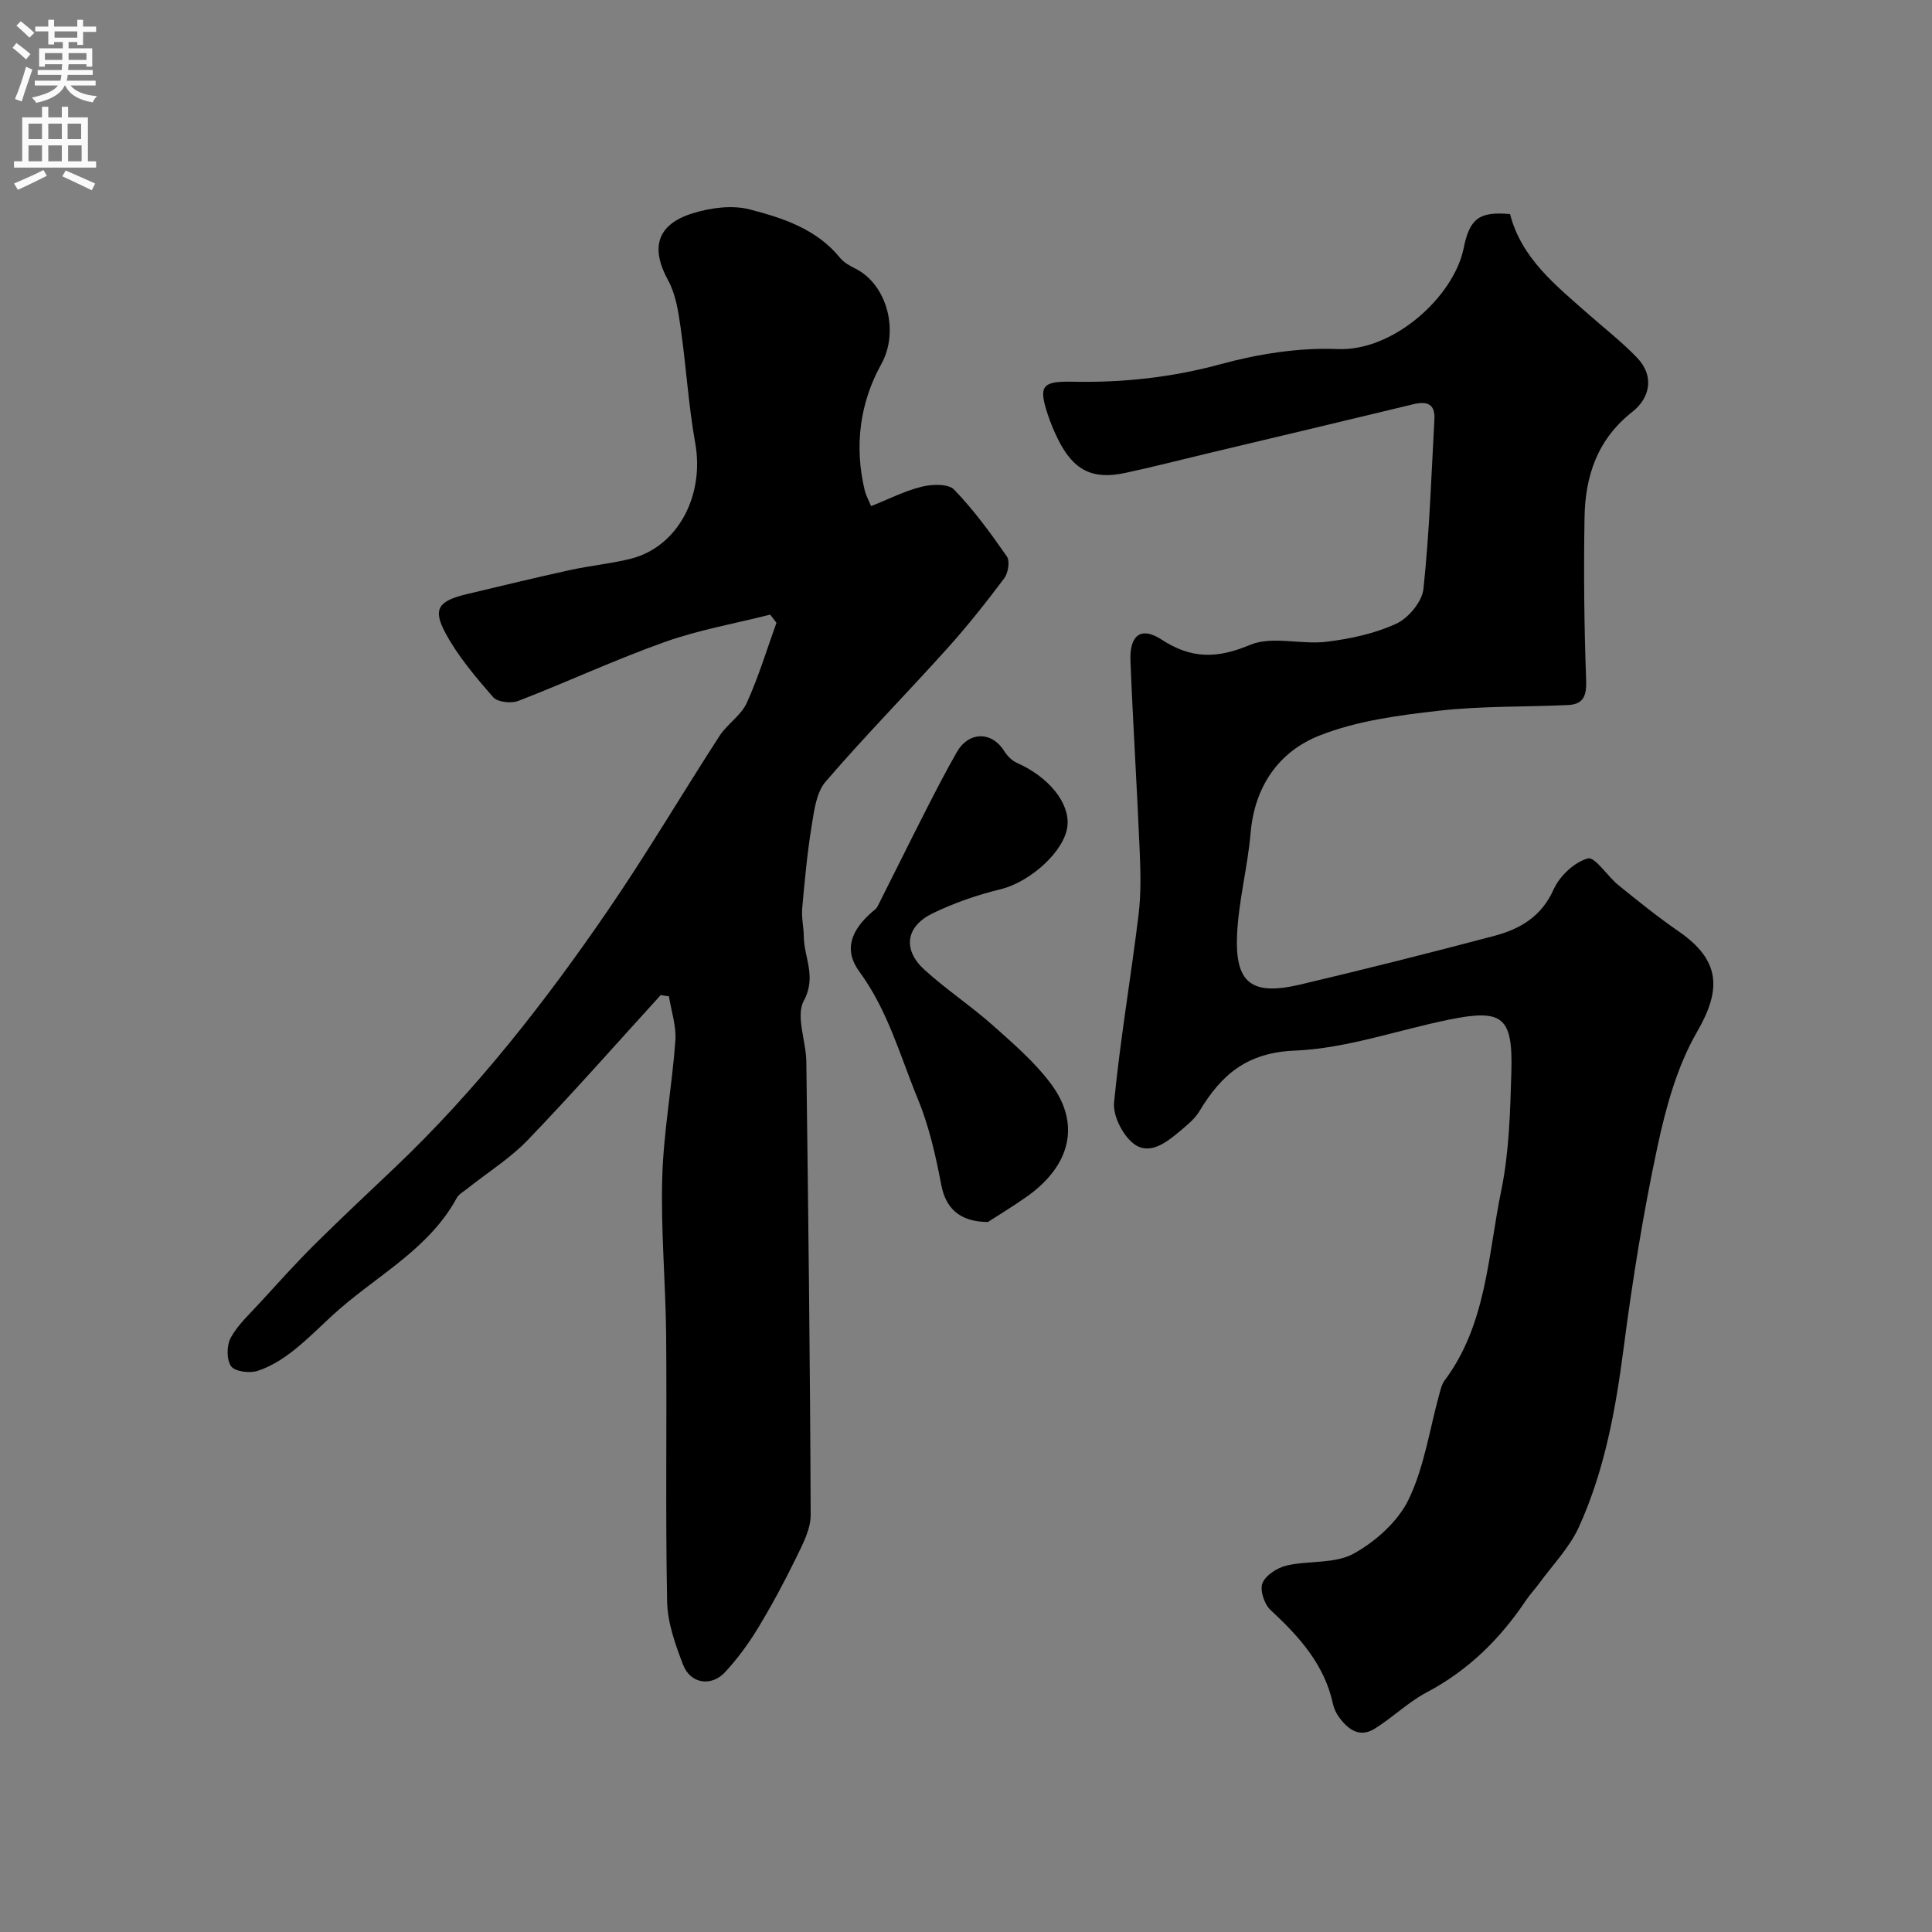
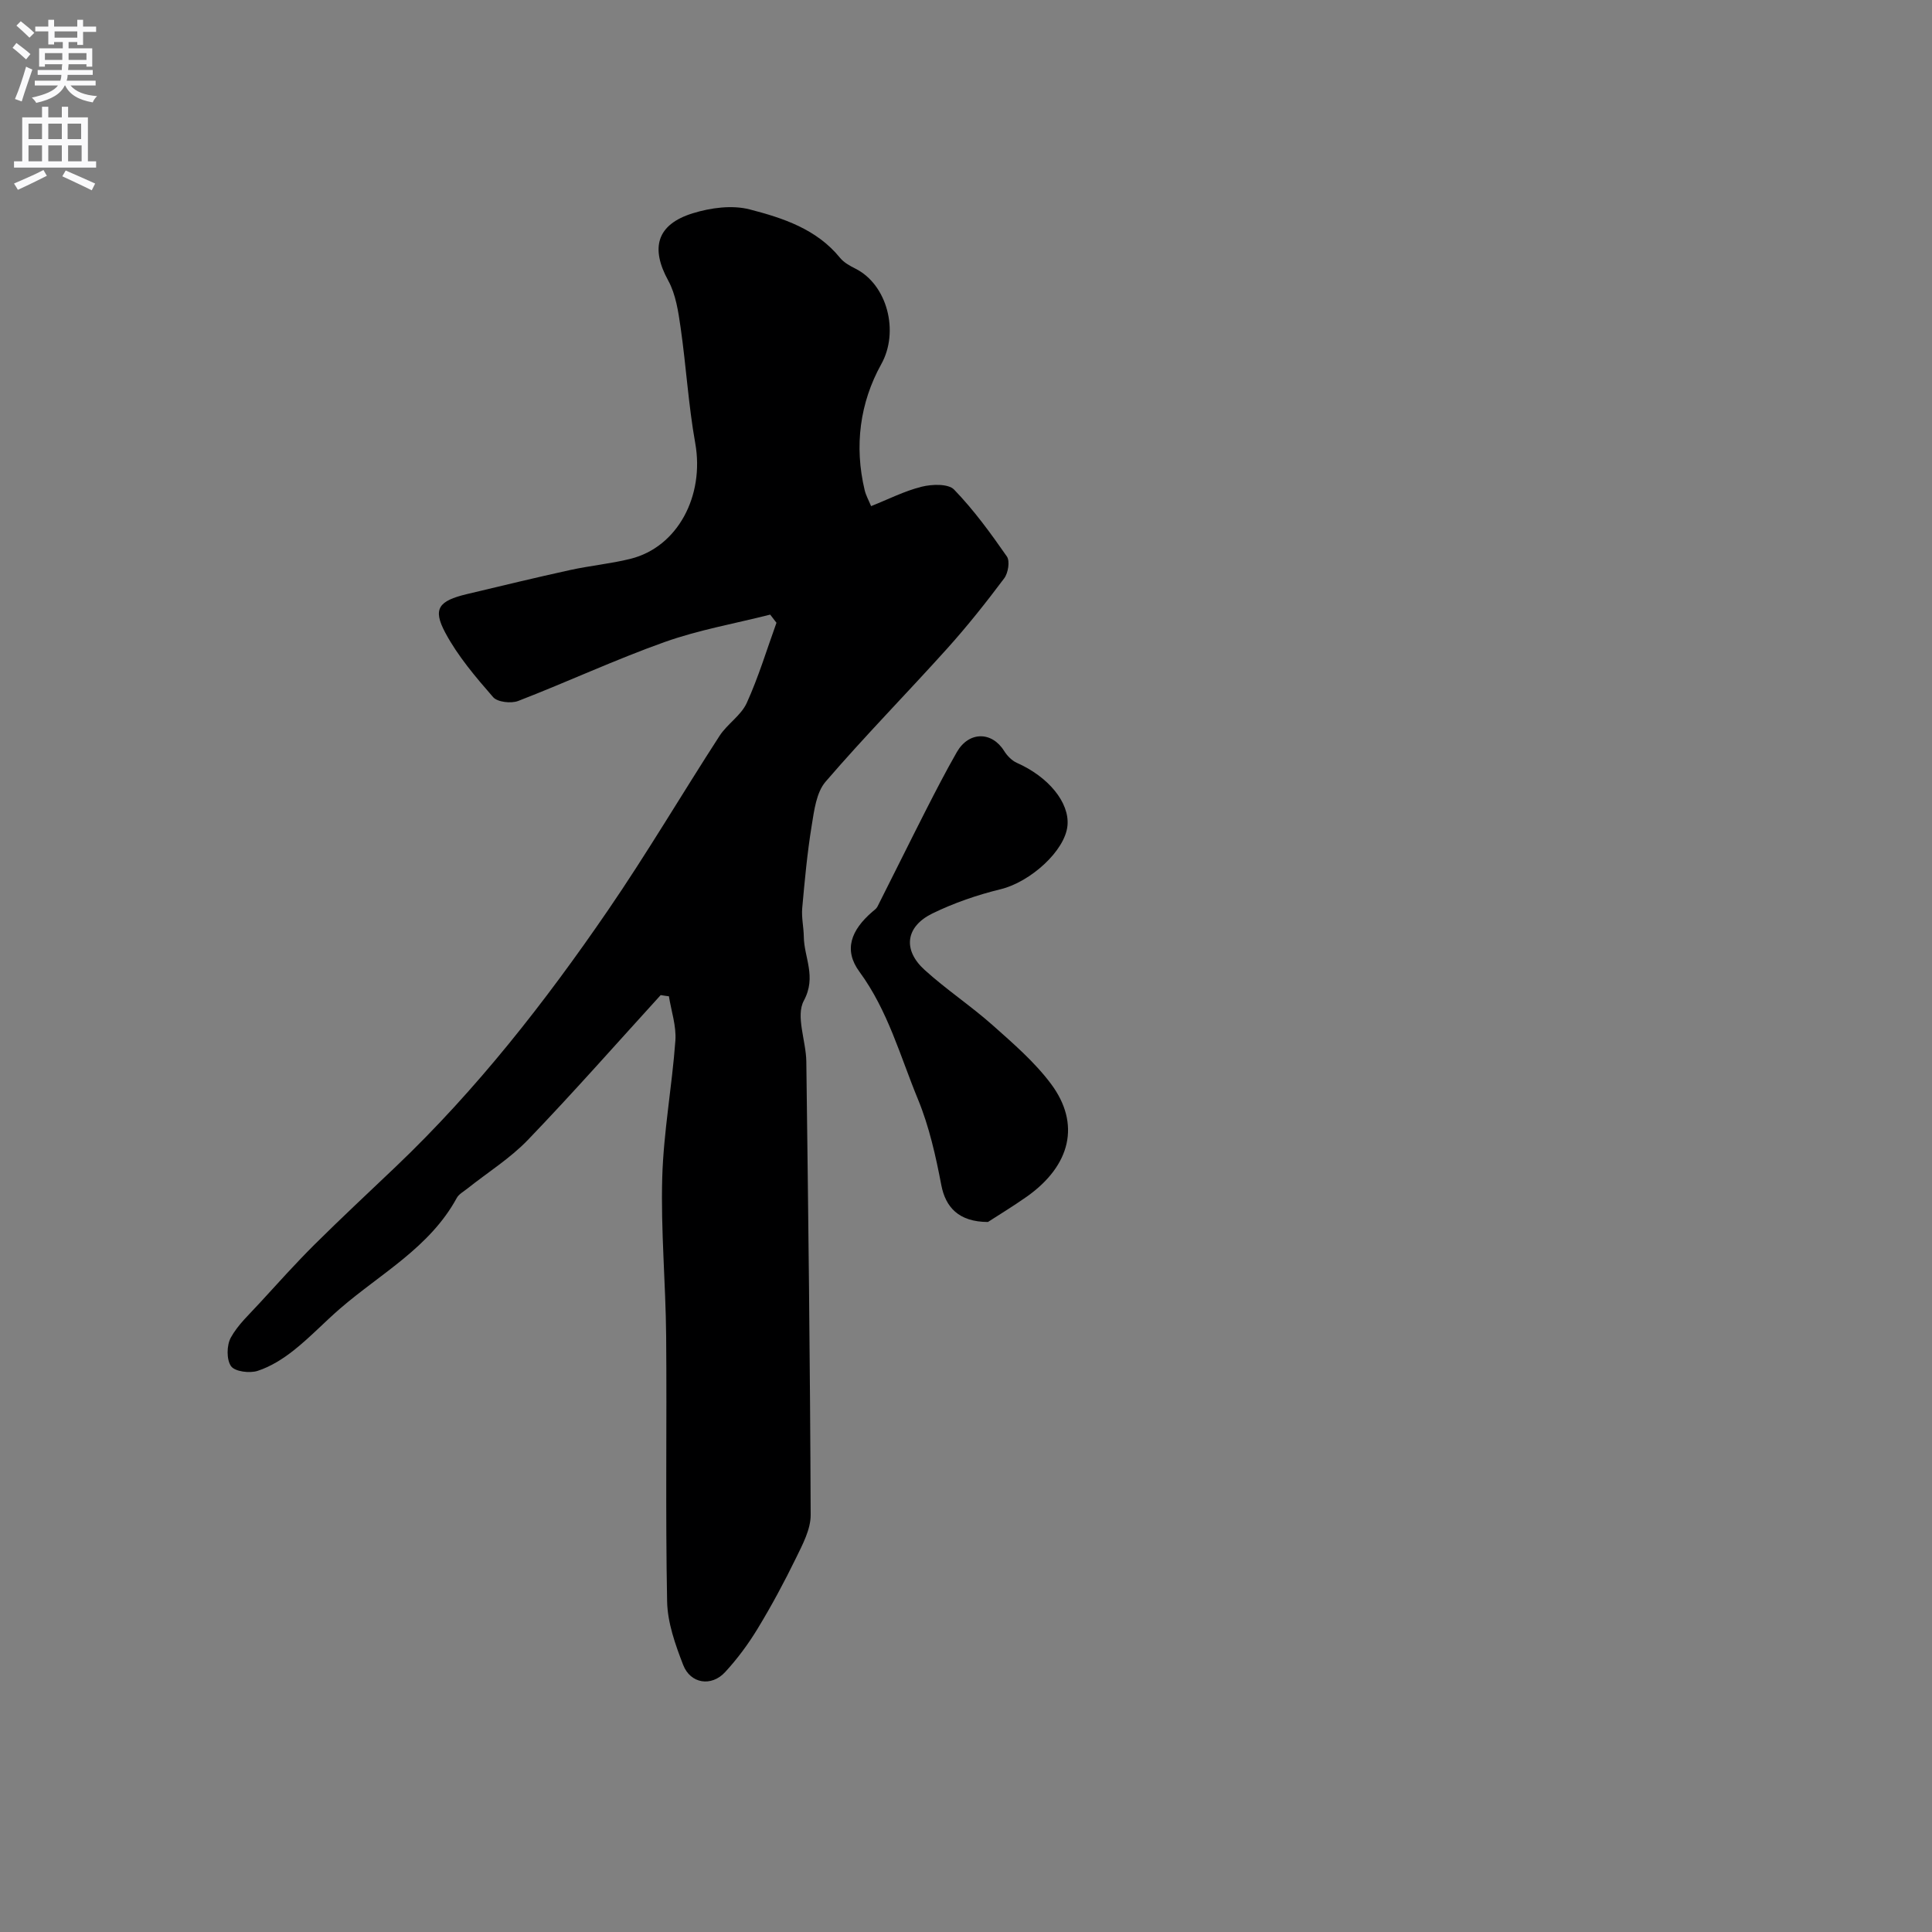
<svg xmlns="http://www.w3.org/2000/svg" enable-background="new 0 0 400 400" viewBox="0 0 400 400">
  <rect x="0" y="0" width="400" height="400" fill="#808080" stroke="none" />
  <g fill="#000001">
-     <path d="m312.64 44.32c2.35 9.17 9.44 14.73 16.11 20.63 3.42 3.02 7.05 5.84 10.2 9.12 3.69 3.86 2.59 8.38-.96 11.17-7.3 5.73-9.79 13.32-9.93 21.93-.19 11.18-.08 22.37.33 33.55.12 3.24-.46 5.1-3.75 5.25-8.92.42-17.9.17-26.75 1.18-8.34.95-16.97 2.08-24.69 5.13-8.43 3.32-13.45 10.52-14.28 20.2-.6 6.99-2.45 13.88-2.79 20.87-.5 10.22 2.98 12.87 13.07 10.49 13.45-3.18 26.86-6.55 40.22-10.09 5.31-1.41 9.74-3.99 12.25-9.62 1.23-2.76 4.28-5.63 7.07-6.4 1.48-.41 4.07 3.7 6.34 5.54 4.06 3.28 8.13 6.57 12.42 9.53 8.68 5.97 8.98 11.99 3.87 20.81-4.13 7.13-6.45 15.59-8.2 23.75-2.94 13.71-5.17 27.6-6.98 41.5-1.67 12.85-3.93 25.51-9.31 37.32-1.94 4.26-5.43 7.82-8.24 11.68-.86 1.19-1.89 2.26-2.7 3.47-5.35 7.99-11.95 14.51-20.57 19.06-3.85 2.03-7.06 5.24-10.79 7.54-3.13 1.93-5.54.1-7.39-2.47-.56-.78-1.01-1.73-1.21-2.67-1.77-8.2-7.03-13.98-12.94-19.47-1.28-1.19-2.24-4.11-1.66-5.55.68-1.66 3.08-3.19 4.99-3.64 4.59-1.07 9.98-.32 13.86-2.45 4.57-2.52 9.22-6.67 11.43-11.27 3.24-6.75 4.33-14.53 6.36-21.86.26-.93.49-1.96 1.05-2.71 8.73-11.66 8.98-25.92 11.74-39.32 1.65-7.99 1.86-16.34 2.1-24.55.33-11.47-1.79-13.13-12.88-10.87-10.68 2.17-21.25 5.98-31.98 6.42-9.94.41-15.21 5.03-19.72 12.54-1 1.66-2.67 2.98-4.19 4.26-2.77 2.33-6.25 4.94-9.45 2.45-2.27-1.76-4.3-5.77-4.03-8.54 1.26-12.99 3.49-25.89 5.07-38.86.54-4.43.41-8.98.22-13.46-.55-13.04-1.38-26.06-1.9-39.1-.21-5.3 2.18-7.17 6.41-4.41 6.22 4.06 11.52 3.98 18.35 1.12 4.55-1.91 10.56-.01 15.82-.65 4.92-.6 9.99-1.68 14.45-3.74 2.53-1.16 5.35-4.56 5.63-7.21 1.24-11.66 1.63-23.41 2.27-35.13.17-3.13-1.51-3.79-4.31-3.11-14.04 3.4-28.09 6.72-42.14 10.07-5.85 1.39-11.67 2.9-17.54 4.16-6.88 1.48-10.79-.56-14-7.08-.79-1.6-1.47-3.26-2.04-4.95-1.97-5.93-1.27-6.98 5.03-6.85 10.41.22 20.54-.86 30.7-3.62 7.82-2.13 16.22-3.47 24.27-3.14 11.66.49 24.1-10.99 26.08-20.87 1.26-6.27 3.31-7.63 9.61-7.08z" />
    <path d="m136.79 206.02c-9.13 10.02-18.1 20.21-27.49 29.98-3.68 3.83-8.33 6.73-12.52 10.07-.77.62-1.77 1.14-2.21 1.95-5.58 10.25-15.74 15.63-24.14 22.89-3.24 2.8-6.2 5.95-9.55 8.61-2.25 1.79-4.83 3.42-7.53 4.3-1.65.54-4.71.16-5.51-.96-.97-1.36-.92-4.33-.06-5.91 1.47-2.68 3.87-4.86 5.97-7.16 3.73-4.07 7.43-8.19 11.34-12.09 5.52-5.48 11.21-10.78 16.84-16.14 16.73-15.94 30.89-34.05 43.9-53.03 8.09-11.8 15.36-24.15 23.14-36.17 1.59-2.46 4.45-4.22 5.63-6.81 2.44-5.36 4.15-11.05 6.16-16.61-.43-.56-.86-1.13-1.3-1.69-7.3 1.85-14.78 3.16-21.84 5.67-10.25 3.65-20.16 8.27-30.32 12.2-1.47.57-4.3.25-5.2-.78-3.63-4.17-7.31-8.49-9.9-13.33-2.67-4.98-1.39-6.6 4.44-8 7.12-1.7 14.24-3.42 21.39-4.99 4.14-.91 8.4-1.3 12.5-2.32 9.79-2.44 15.36-13.06 13.41-23.96-1.41-7.88-1.88-15.93-3.02-23.87-.48-3.34-1-6.92-2.58-9.8-3.68-6.7-2.41-11.59 5.08-13.91 3.71-1.15 8.16-1.75 11.81-.8 6.88 1.78 13.85 4.06 18.69 10.02.79.97 2.03 1.66 3.19 2.24 6.58 3.3 9.11 13.02 5.35 19.77-4.44 7.99-5.62 16.97-3.44 26.09.26 1.1.84 2.11 1.33 3.31 3.53-1.4 6.9-3.13 10.47-4.02 2.13-.53 5.51-.65 6.72.6 4.07 4.21 7.56 9.01 10.92 13.84.67.96.27 3.42-.54 4.51-3.73 4.98-7.61 9.87-11.76 14.49-8.34 9.27-17.1 18.18-25.23 27.63-1.92 2.23-2.37 5.97-2.88 9.11-.92 5.65-1.45 11.37-1.96 17.08-.17 1.94.3 3.93.33 5.9.05 4.35 2.69 8.26 0 13.26-1.71 3.18.46 8.32.52 12.59.4 31.29.79 62.58.9 93.87.01 2.98-1.66 6.1-3.03 8.91-2.43 4.98-5.06 9.88-7.94 14.62-1.94 3.2-4.21 6.27-6.75 9.02-2.83 3.07-7.17 2.41-8.68-1.5-1.62-4.19-3.23-8.71-3.32-13.12-.36-18.32-.04-36.65-.2-54.98-.1-10.93-1.12-21.88-.81-32.79.27-9.47 2.03-18.89 2.72-28.36.22-3.01-.85-6.12-1.34-9.18-.53-.06-1.12-.15-1.7-.25z" />
    <path d="m204.54 253c-6.1-.02-8.78-3.11-9.65-7.63-1.15-6.02-2.51-12.12-4.83-17.76-3.69-8.94-6.21-18.37-12.13-26.43-3.31-4.51-1.74-8.59 2.68-12.41.37-.32.84-.63 1.05-1.05 3.37-6.66 6.66-13.35 10.05-20 2.06-4.04 4.14-8.07 6.39-12 2.47-4.32 7.24-4.34 9.79-.25.62 1 1.6 2.01 2.66 2.48 6.53 2.89 10.91 8.22 10.46 12.98-.5 5.25-7.72 11.68-13.82 13.17-4.85 1.18-9.68 2.84-14.16 5.03-5.55 2.72-6.16 7.54-1.61 11.67 4.47 4.06 9.57 7.44 14.09 11.45 4.27 3.8 8.7 7.62 12.09 12.16 6.17 8.27 4.08 16.89-4.98 23.32-3 2.11-6.13 4-8.08 5.27z" />
  </g>
  <path d="m2.6 9.9.8-1c.9.7 1.9 1.4 2.9 2.3l-.9 1.1c-1.1-1-2-1.8-2.8-2.4zm.5 10.6c.9-2.1 1.6-4.3 2.3-6.7.4.2.8.4 1.3.6-.7 2.1-1.5 4.3-2.2 6.6zm.3-15.2.9-.9c1 .8 2 1.6 2.8 2.4l-1 1c-.9-.9-1.8-1.7-2.7-2.5zm12.6-1.2h1.2v1.4h2.7v1.1h-2.7v2.7h-1.2v-.6h-1.8v1.3h4.9v3.8h-1.2v-.5h-3.7c0 .4-.1.9-.1 1.2h5.1v1h-5.2c0 .5-.1.9-.2 1.2h6v1h-5.2c1.1 1.3 2.9 2 5.5 2.2-.4.4-.7.8-.9 1.3-2.9-.5-4.8-1.6-5.7-3.5h-.1c-.8 1.7-2.7 2.9-5.9 3.6-.2-.4-.6-.8-.9-1.1 2.8-.6 4.6-1.4 5.4-2.5h-4.8v-1h5.3c.1-.3.2-.7.2-1.2h-4.9v-1h5c0-.4 0-.8.1-1.2h-3.6v.5h-1.2v-3.8h4.9v-1.3h-1.8v.5h-1.2v-2.7h-2.7v-1h2.7v-1.4h1.2v1.4h4.8zm-6.7 8.3h3.6c0-.4 0-.9 0-1.4h-3.6zm1.9-4.6h4.8v-1.3h-4.7v1.3zm6.7 3.2h-3.7v1.4h3.7v-2.4z" fill="#fafafb" />
  <path d="m8.7 22.1h1.3v2.2h2.8v-2.2h1.3v2.2h4.1v9.1h1.7v1.3h-17v-1.3h1.7v-9.1h4.1zm.3 13.1.7 1.2c-1.8.9-3.8 1.9-6 2.9-.2-.4-.5-.8-.8-1.3 2.3-1 4.4-1.9 6.1-2.8zm-3.1-6.4h2.8v-3.2h-2.8zm0 4.6h2.8v-3.3h-2.8zm4.1-4.6h2.8v-3.2h-2.8zm0 4.6h2.8v-3.3h-2.8zm3.6 1.9c2.1.9 4.1 1.8 6.1 2.7l-.7 1.4c-2.2-1.1-4.2-2-6.1-2.9zm3.2-9.7h-2.8v3.2h2.8zm-2.7 7.8h2.8v-3.3h-2.8z" fill="#fafafb" />
</svg>